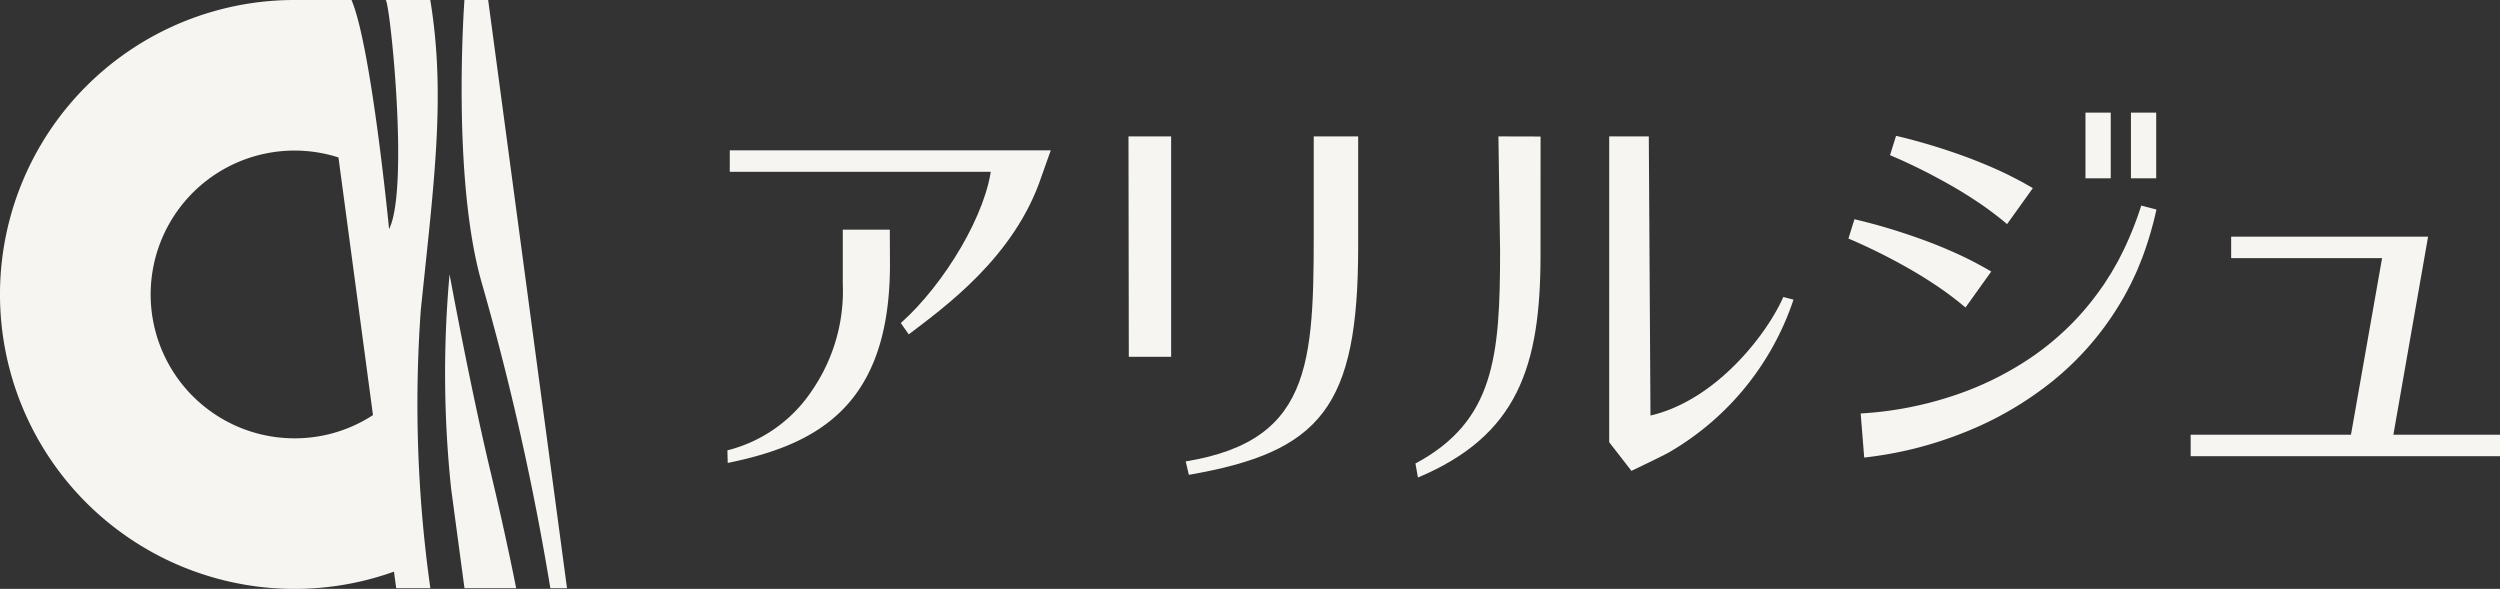
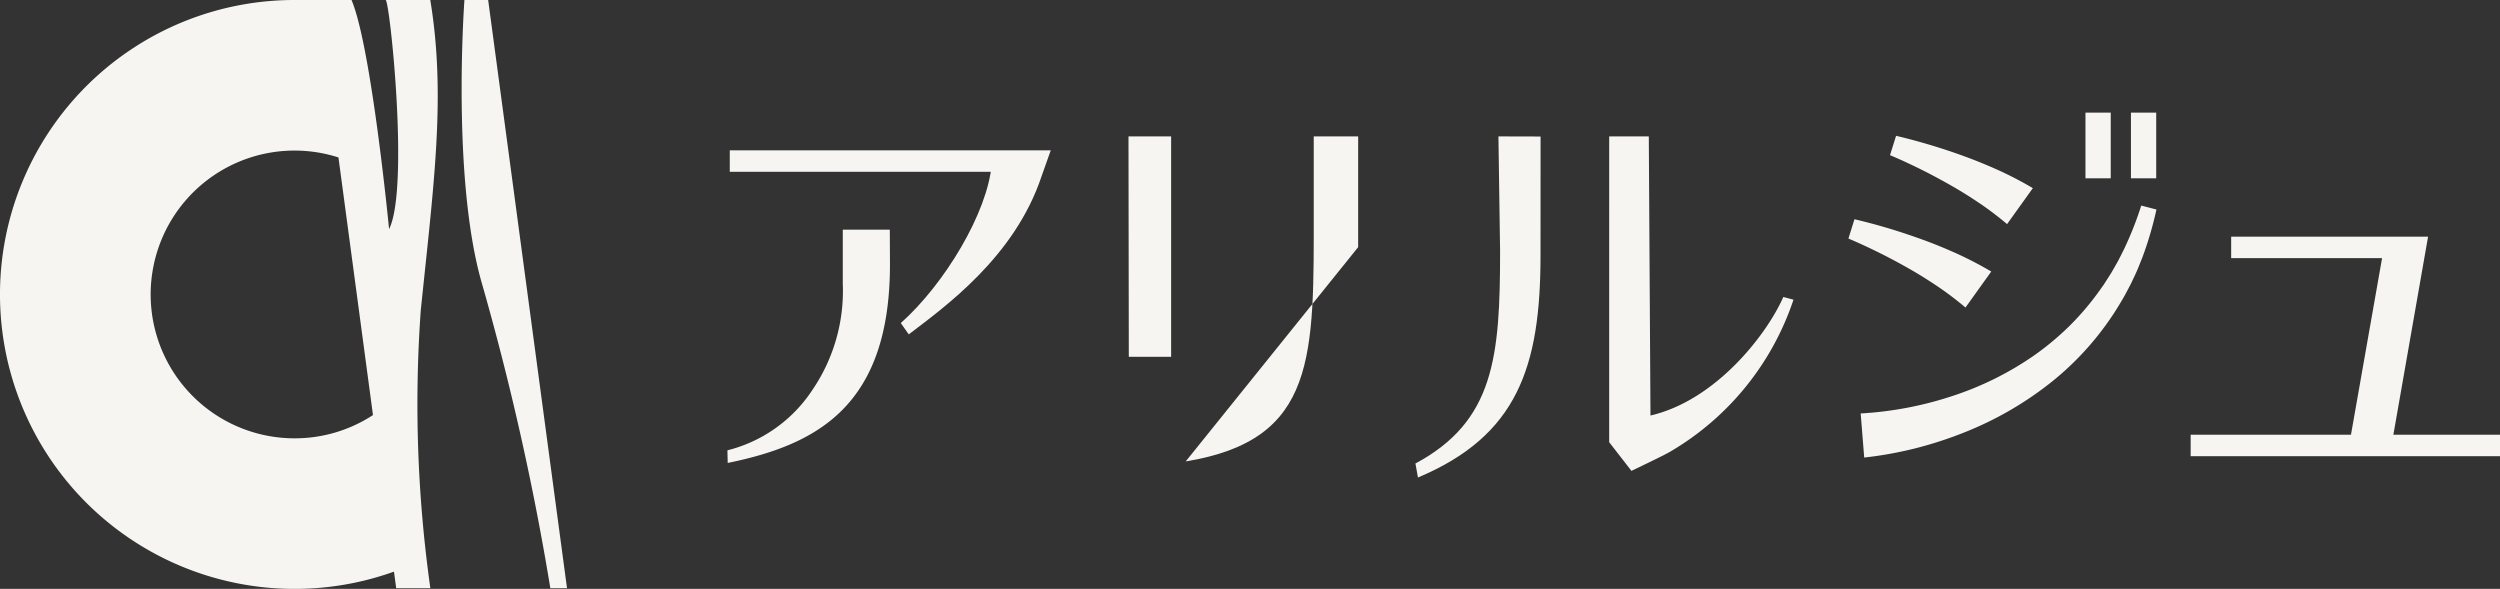
<svg xmlns="http://www.w3.org/2000/svg" width="135.847" height="32">
  <rect width="100%" height="100%" fill="#333333" stroke="none" />
  <defs>
    <clipPath id="a">
      <path data-name="長方形 155612" fill="#f6f5f1" d="M0 0h135.847v32H0z" />
    </clipPath>
  </defs>
  <g data-name="グループ 179683">
    <g data-name="グループ 179680">
      <g data-name="グループ 179679" clip-path="url(#a)" fill="#f6f5f1">
        <path data-name="パス 230763" d="M30.811 31.962 26.526 0h-1.289s-.709 9.6.935 15.35a146.611 146.611 0 0 1 3.733 16.612Z" />
-         <path data-name="パス 230764" d="M28.048 31.963s-.529-2.728-1.419-6.444c-1.076-4.5-2.2-10.61-2.2-10.61a59.839 59.839 0 0 0 .085 11.647l.725 5.407Z" />
        <path data-name="パス 230765" d="M22.867 16.836c.71-6.909 1.369-11.624.514-16.836h-2.424c.225.062 1.294 10.238.185 12.45 0 0-.958-9.9-2.041-12.45H16A16 16 0 0 0 4.686 27.314a16.016 16.016 0 0 0 16.722 3.748l.121.9h1.856a71.549 71.549 0 0 1-.519-15.126M16 23.818a7.818 7.818 0 1 1 2.391-15.263l1.876 14A7.763 7.763 0 0 1 16 23.818" />
        <path data-name="パス 230766" d="M61.321 7.411h2.317v11.977h-2.3Z" />
-         <path data-name="パス 230767" d="M64.43 25.073c7.157-1.174 6.957-5.729 6.957-13.744V7.411h2.414v6.018c0 8.692-2.021 11.131-9.2 12.372Z" />
+         <path data-name="パス 230767" d="M64.43 25.073c7.157-1.174 6.957-5.729 6.957-13.744V7.411h2.414v6.018Z" />
        <path data-name="パス 230768" d="M83.71 13.868c0 6.051-1.241 9.8-6.66 12.079l-.137-.761c4.29-2.3 4.6-5.809 4.6-11.543l-.09-6.231 2.29.006Z" />
        <path data-name="パス 230769" d="M87.442 7.411h2.152l.091 15.168c3.574-.829 6.338-4.432 7.218-6.441l.553.146a15.115 15.115 0 0 1-6.706 8.263c-.294.181-2.1 1.039-2.1 1.039l-1.209-1.558Z" />
        <path data-name="パス 230770" d="m129.951 24.204 1.988-11.345h-10.7v1.168h8.2l-1.818 10.323" />
        <path data-name="パス 230771" d="M135.848 23.622h-16.81v1.167h16.81" />
        <path data-name="パス 230772" d="M45.796 12.479h2.555l.009 1.885c0 7.7-3.964 9.8-8.817 10.792l-.016-.686a7.794 7.794 0 0 0 4.622-3.288 9.55 9.55 0 0 0 1.647-5.761Z" />
        <path data-name="パス 230773" d="M54.768 9.336H39.655V8.169h17.442l-.5 1.41c-1.466 4.4-5.276 7.108-7.217 8.591l-.431-.616c2.373-2.113 4.717-6 4.939-8.63" />
        <path data-name="パス 230774" d="M103.03 7.381c.168.039.324.076.484.117s.318.081.475.124c.316.085.631.176.944.269q.941.284 1.87.625a26.77 26.77 0 0 1 1.847.759 19.909 19.909 0 0 1 1.812.948l-1.4 1.955a17.615 17.615 0 0 0-1.433-1.092c-.506-.342-1.028-.675-1.569-.983s-1.092-.606-1.654-.886a34.969 34.969 0 0 0-.85-.408q-.214-.1-.429-.194c-.142-.063-.29-.126-.426-.183Zm-2.589 5.582a22.936 22.936 0 0 1 .855.378c.286.132.569.268.85.408q.843.42 1.654.886c.541.308 1.063.641 1.569.983a17.778 17.778 0 0 1 1.433 1.092l1.4-1.955a20.1 20.1 0 0 0-1.812-.948c-.612-.276-1.226-.534-1.847-.759s-1.243-.436-1.87-.625a31.596 31.596 0 0 0-1.904-.51Zm.858 11.9a20.967 20.967 0 0 0 2.774-.5 21.29 21.29 0 0 0 2.665-.866 18.564 18.564 0 0 0 4.826-2.81 15.957 15.957 0 0 0 3.639-4.2l.177-.3c.06-.1.11-.2.165-.3l.161-.306.08-.153c.026-.052.049-.1.074-.156.1-.209.2-.417.289-.626l.258-.638a19.261 19.261 0 0 0 .772-2.623l-.826-.215a18.455 18.455 0 0 1-.95 2.4l-.29.573c-.1.187-.211.372-.316.557-.027.046-.052.093-.08.139l-.086.135-.172.269c-.059.089-.111.181-.174.267l-.185.26a14.642 14.642 0 0 1-1.639 1.933 15.09 15.09 0 0 1-1.936 1.615 17.022 17.022 0 0 1-4.5 2.222 19.326 19.326 0 0 1-4.918.927Z" />
        <path data-name="長方形 155610" d="M113.322 6.12h1.373v3.569h-1.373z" />
        <path data-name="長方形 155611" d="M115.793 6.12h1.373v3.569h-1.373z" />
      </g>
    </g>
  </g>
</svg>